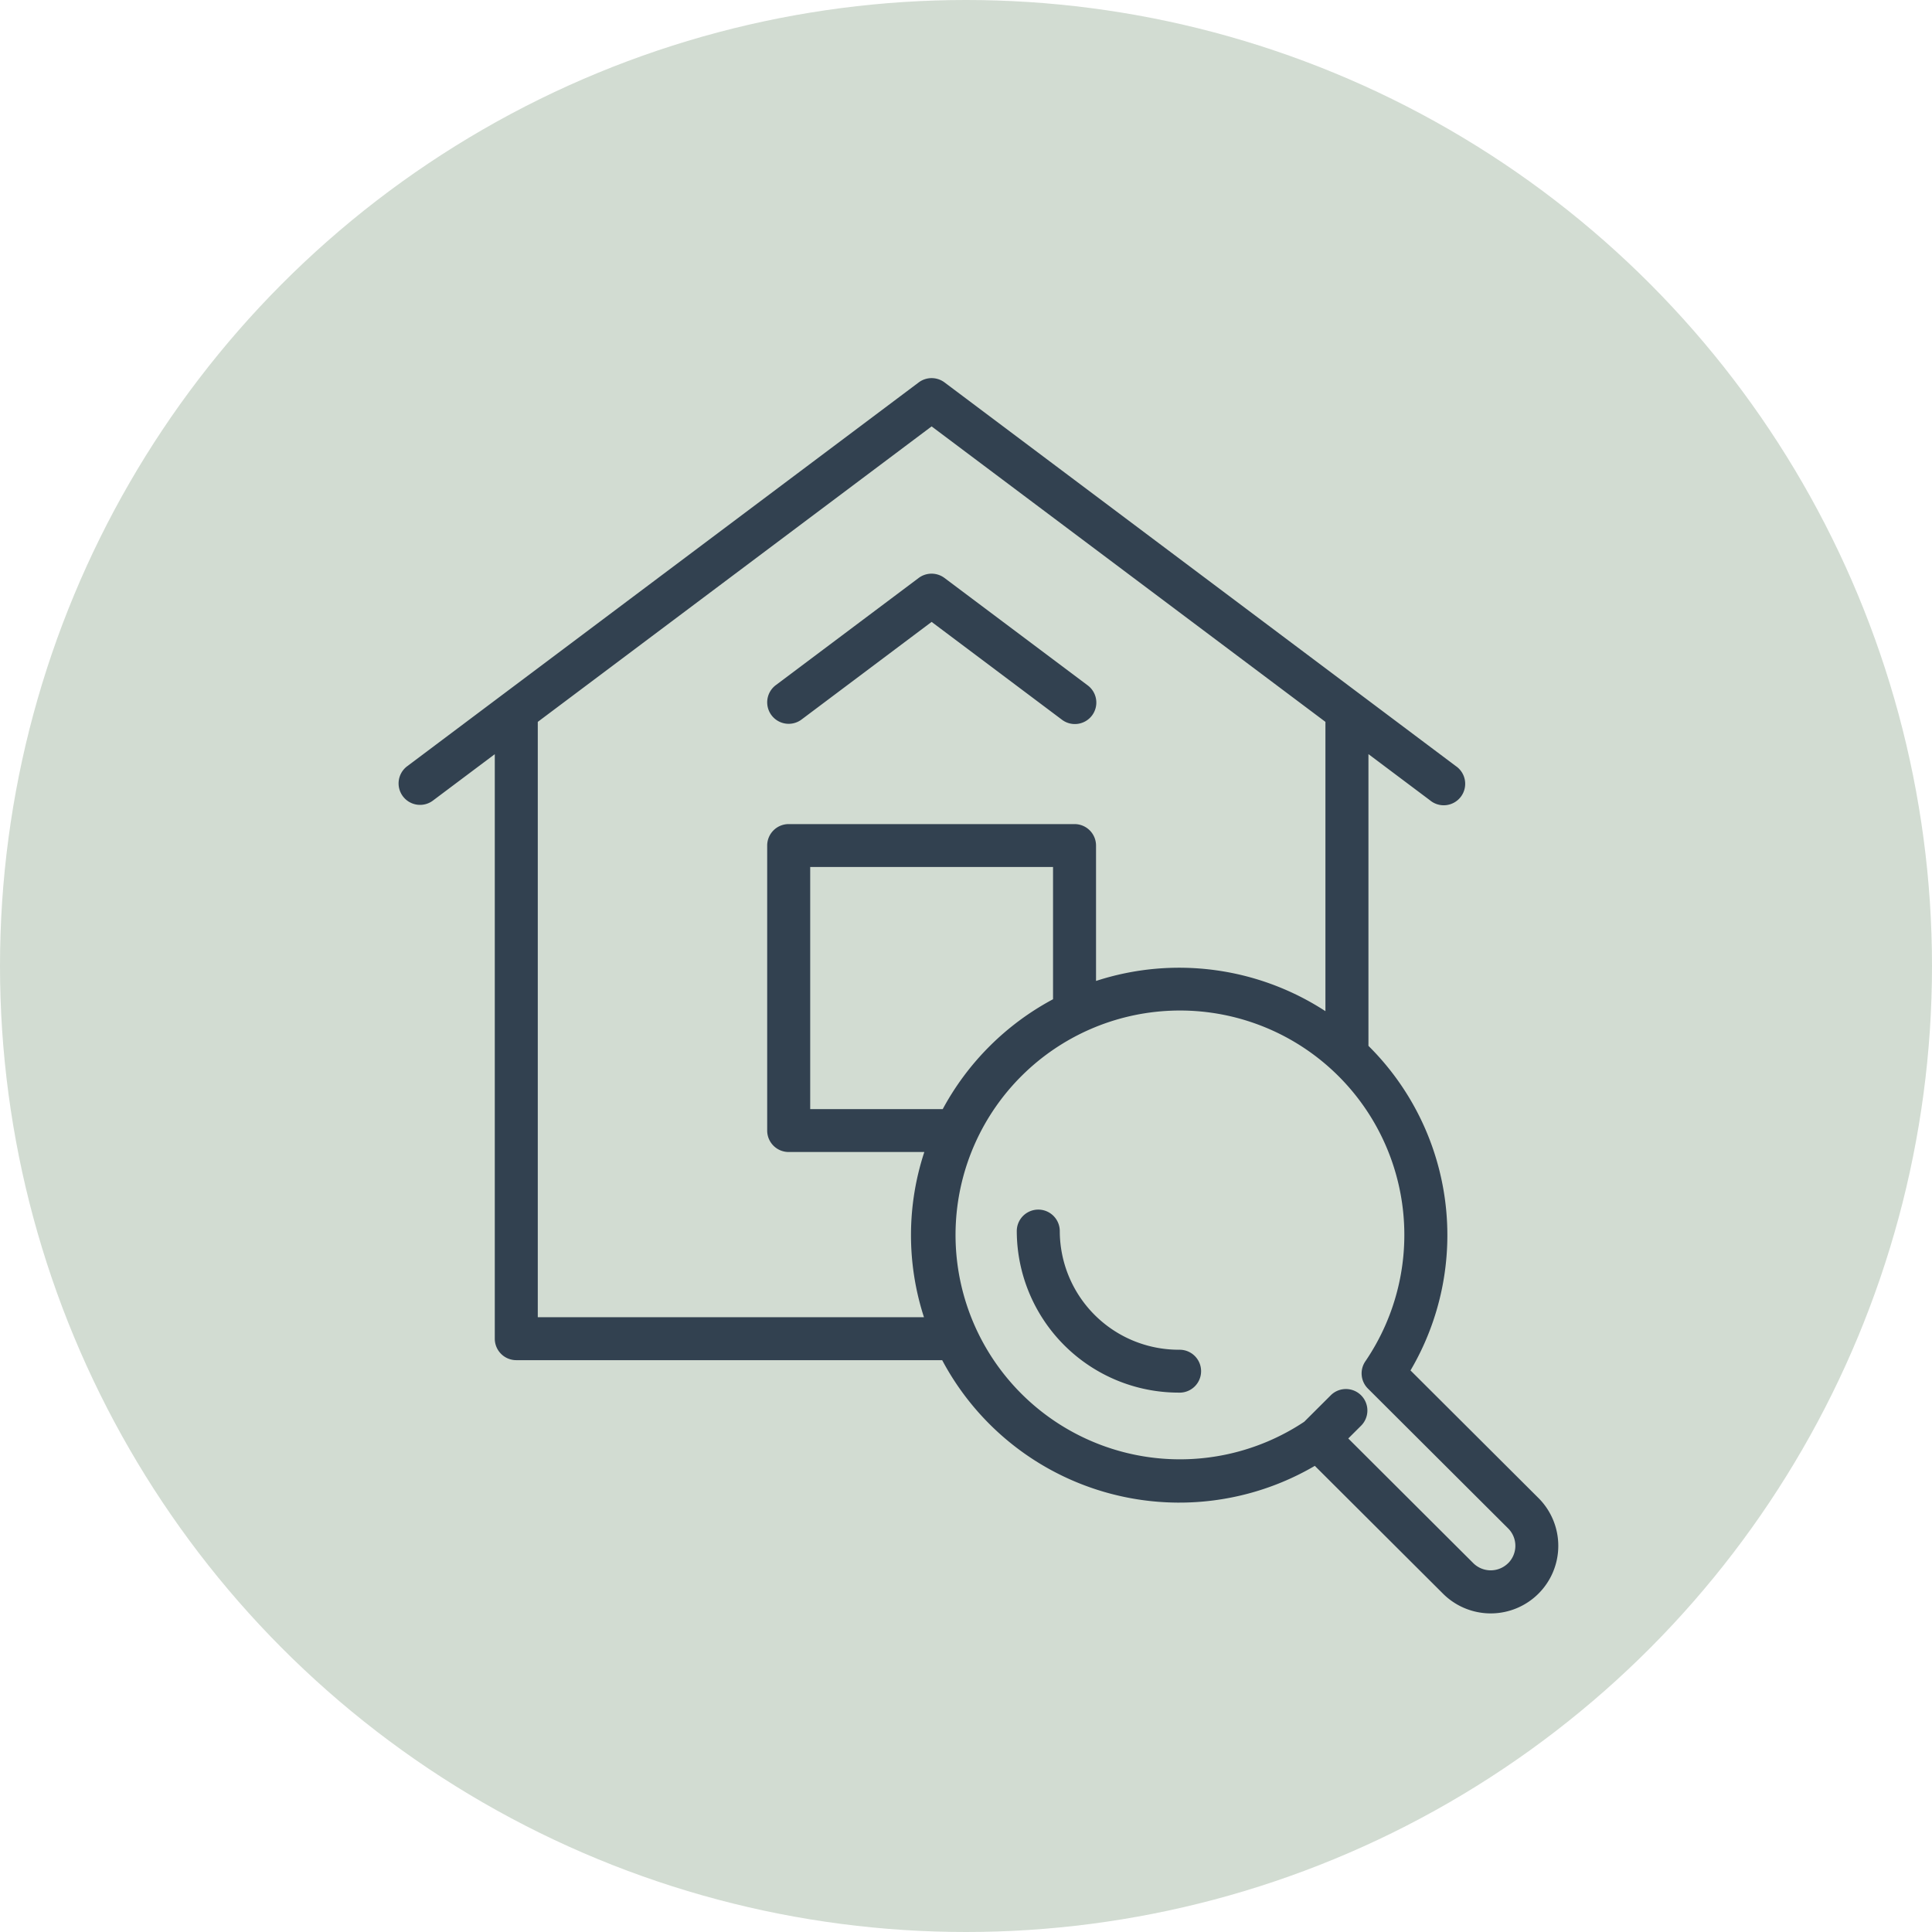
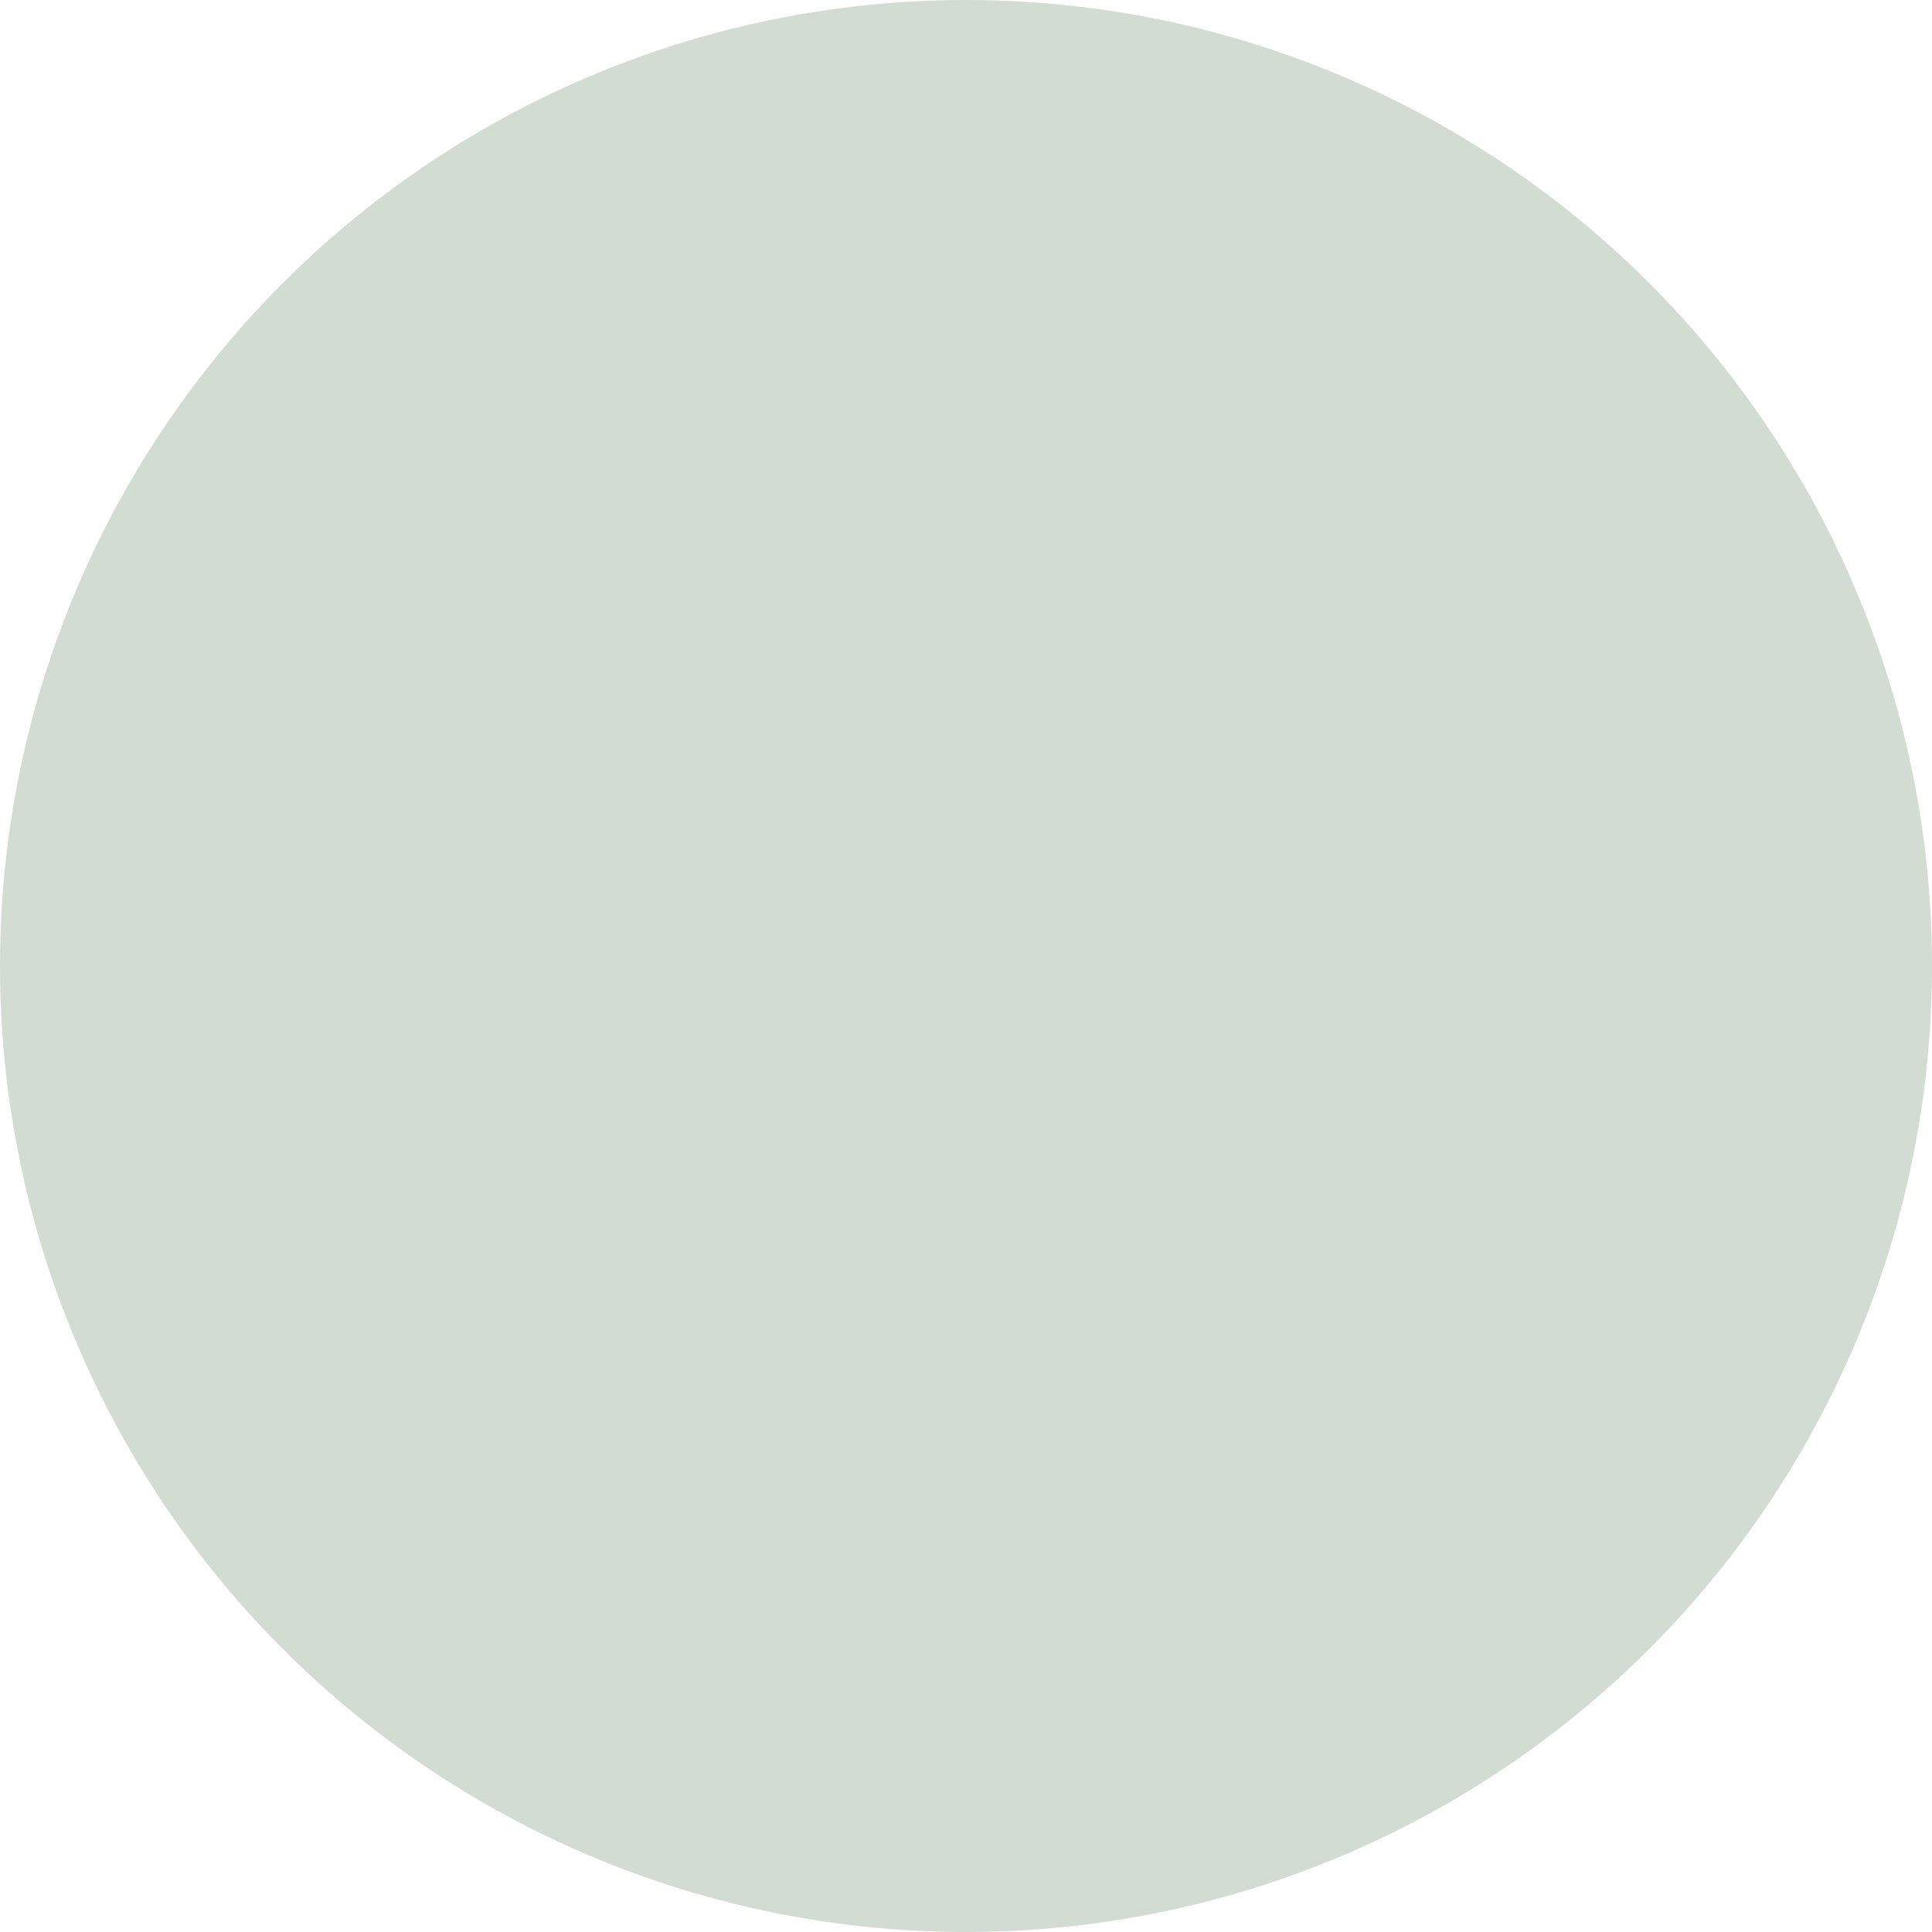
<svg xmlns="http://www.w3.org/2000/svg" id="購入" width="200" height="200" viewBox="0 0 200 200">
  <defs>
    <style>
      .cls-1 {
        fill: #d2dcd2;
      }

      .cls-2 {
        fill: #324150;
        fill-rule: evenodd;
      }
    </style>
  </defs>
  <circle id="楕円形_3" data-name="楕円形 3" class="cls-1" cx="100" cy="100" r="100" />
-   <path id="_2-1" data-name="2-1" class="cls-2" d="M107.984,99.479l13.457-10.1,13.457,10.1a2.222,2.222,0,1,0,2.676-3.547l-14.8-11.1a2.231,2.231,0,0,0-2.676,0l-14.795,11.1A2.222,2.222,0,1,0,107.984,99.479Zm76.287,80.606-13.256-13.218a27.593,27.593,0,0,0-4.354-33.6v-30.2l6.366,4.776A2.222,2.222,0,1,0,175.7,104.3L122.779,64.589a2.231,2.231,0,0,0-2.676,0L67.179,104.3a2.222,2.222,0,1,0,2.676,3.547l6.365-4.775v60.511a2.223,2.223,0,0,0,2.226,2.22h44.088a27.791,27.791,0,0,0,38.576,10.942l13.257,13.219A6.993,6.993,0,0,0,184.271,180.084Zm-103.6-18.725V99.728l40.769-30.587,40.768,30.586v29.949a27.743,27.743,0,0,0-23.747-3.129V112.53a2.223,2.223,0,0,0-2.226-2.22h-29.59a2.223,2.223,0,0,0-2.226,2.22v29.506a2.222,2.222,0,0,0,2.226,2.219h14.041a27.531,27.531,0,0,0-.038,17.1H80.672Zm41.919-21.543H108.872V114.749H134.01v13.692A27.918,27.918,0,0,0,122.591,139.816Zm58.532,47a2.559,2.559,0,0,1-3.608,0l-12.942-12.906,1.352-1.348a2.223,2.223,0,0,0-3.148-3.139l-2.764,2.757a23.23,23.23,0,1,1,6.329-6.257,2.214,2.214,0,0,0,.265,2.82l14.515,14.475A2.541,2.541,0,0,1,181.123,186.82Zm-34.1-22.093a12.311,12.311,0,0,1-12.314-12.28,2.226,2.226,0,0,0-4.452,0,16.761,16.761,0,0,0,16.766,16.719A2.22,2.22,0,1,0,147.023,164.727Z" transform="translate(-25 -25)" />
</svg>